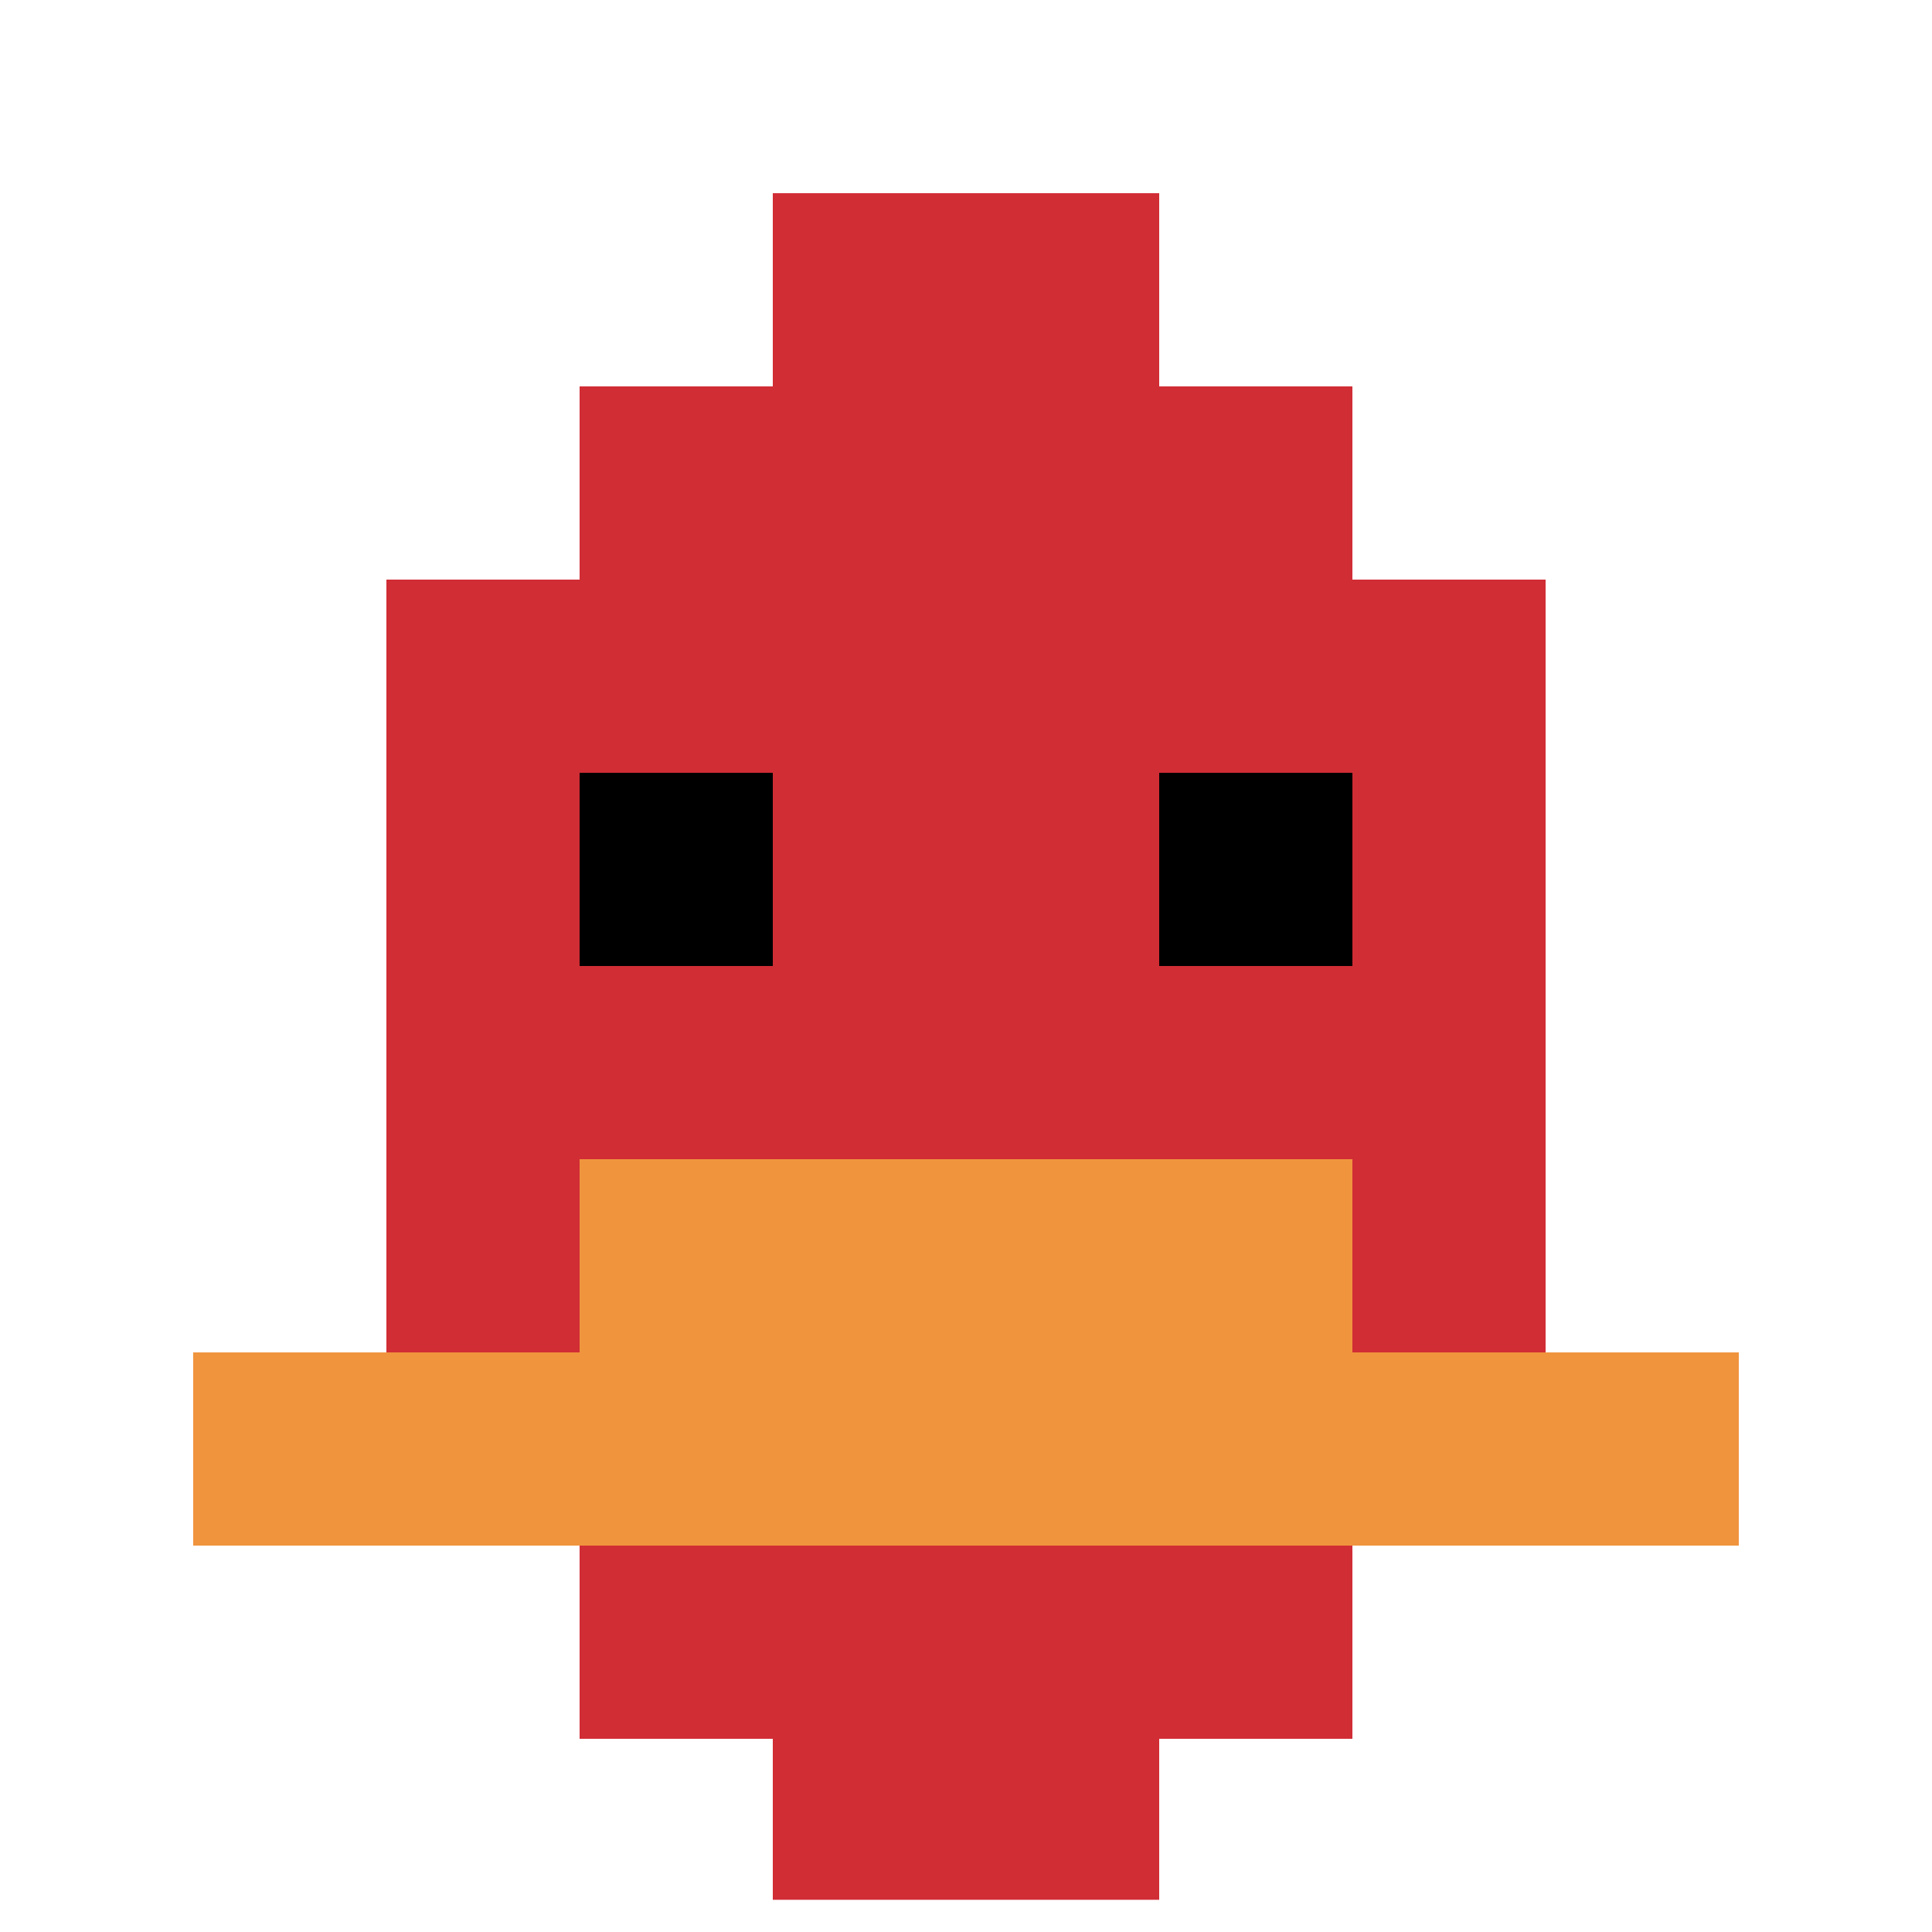
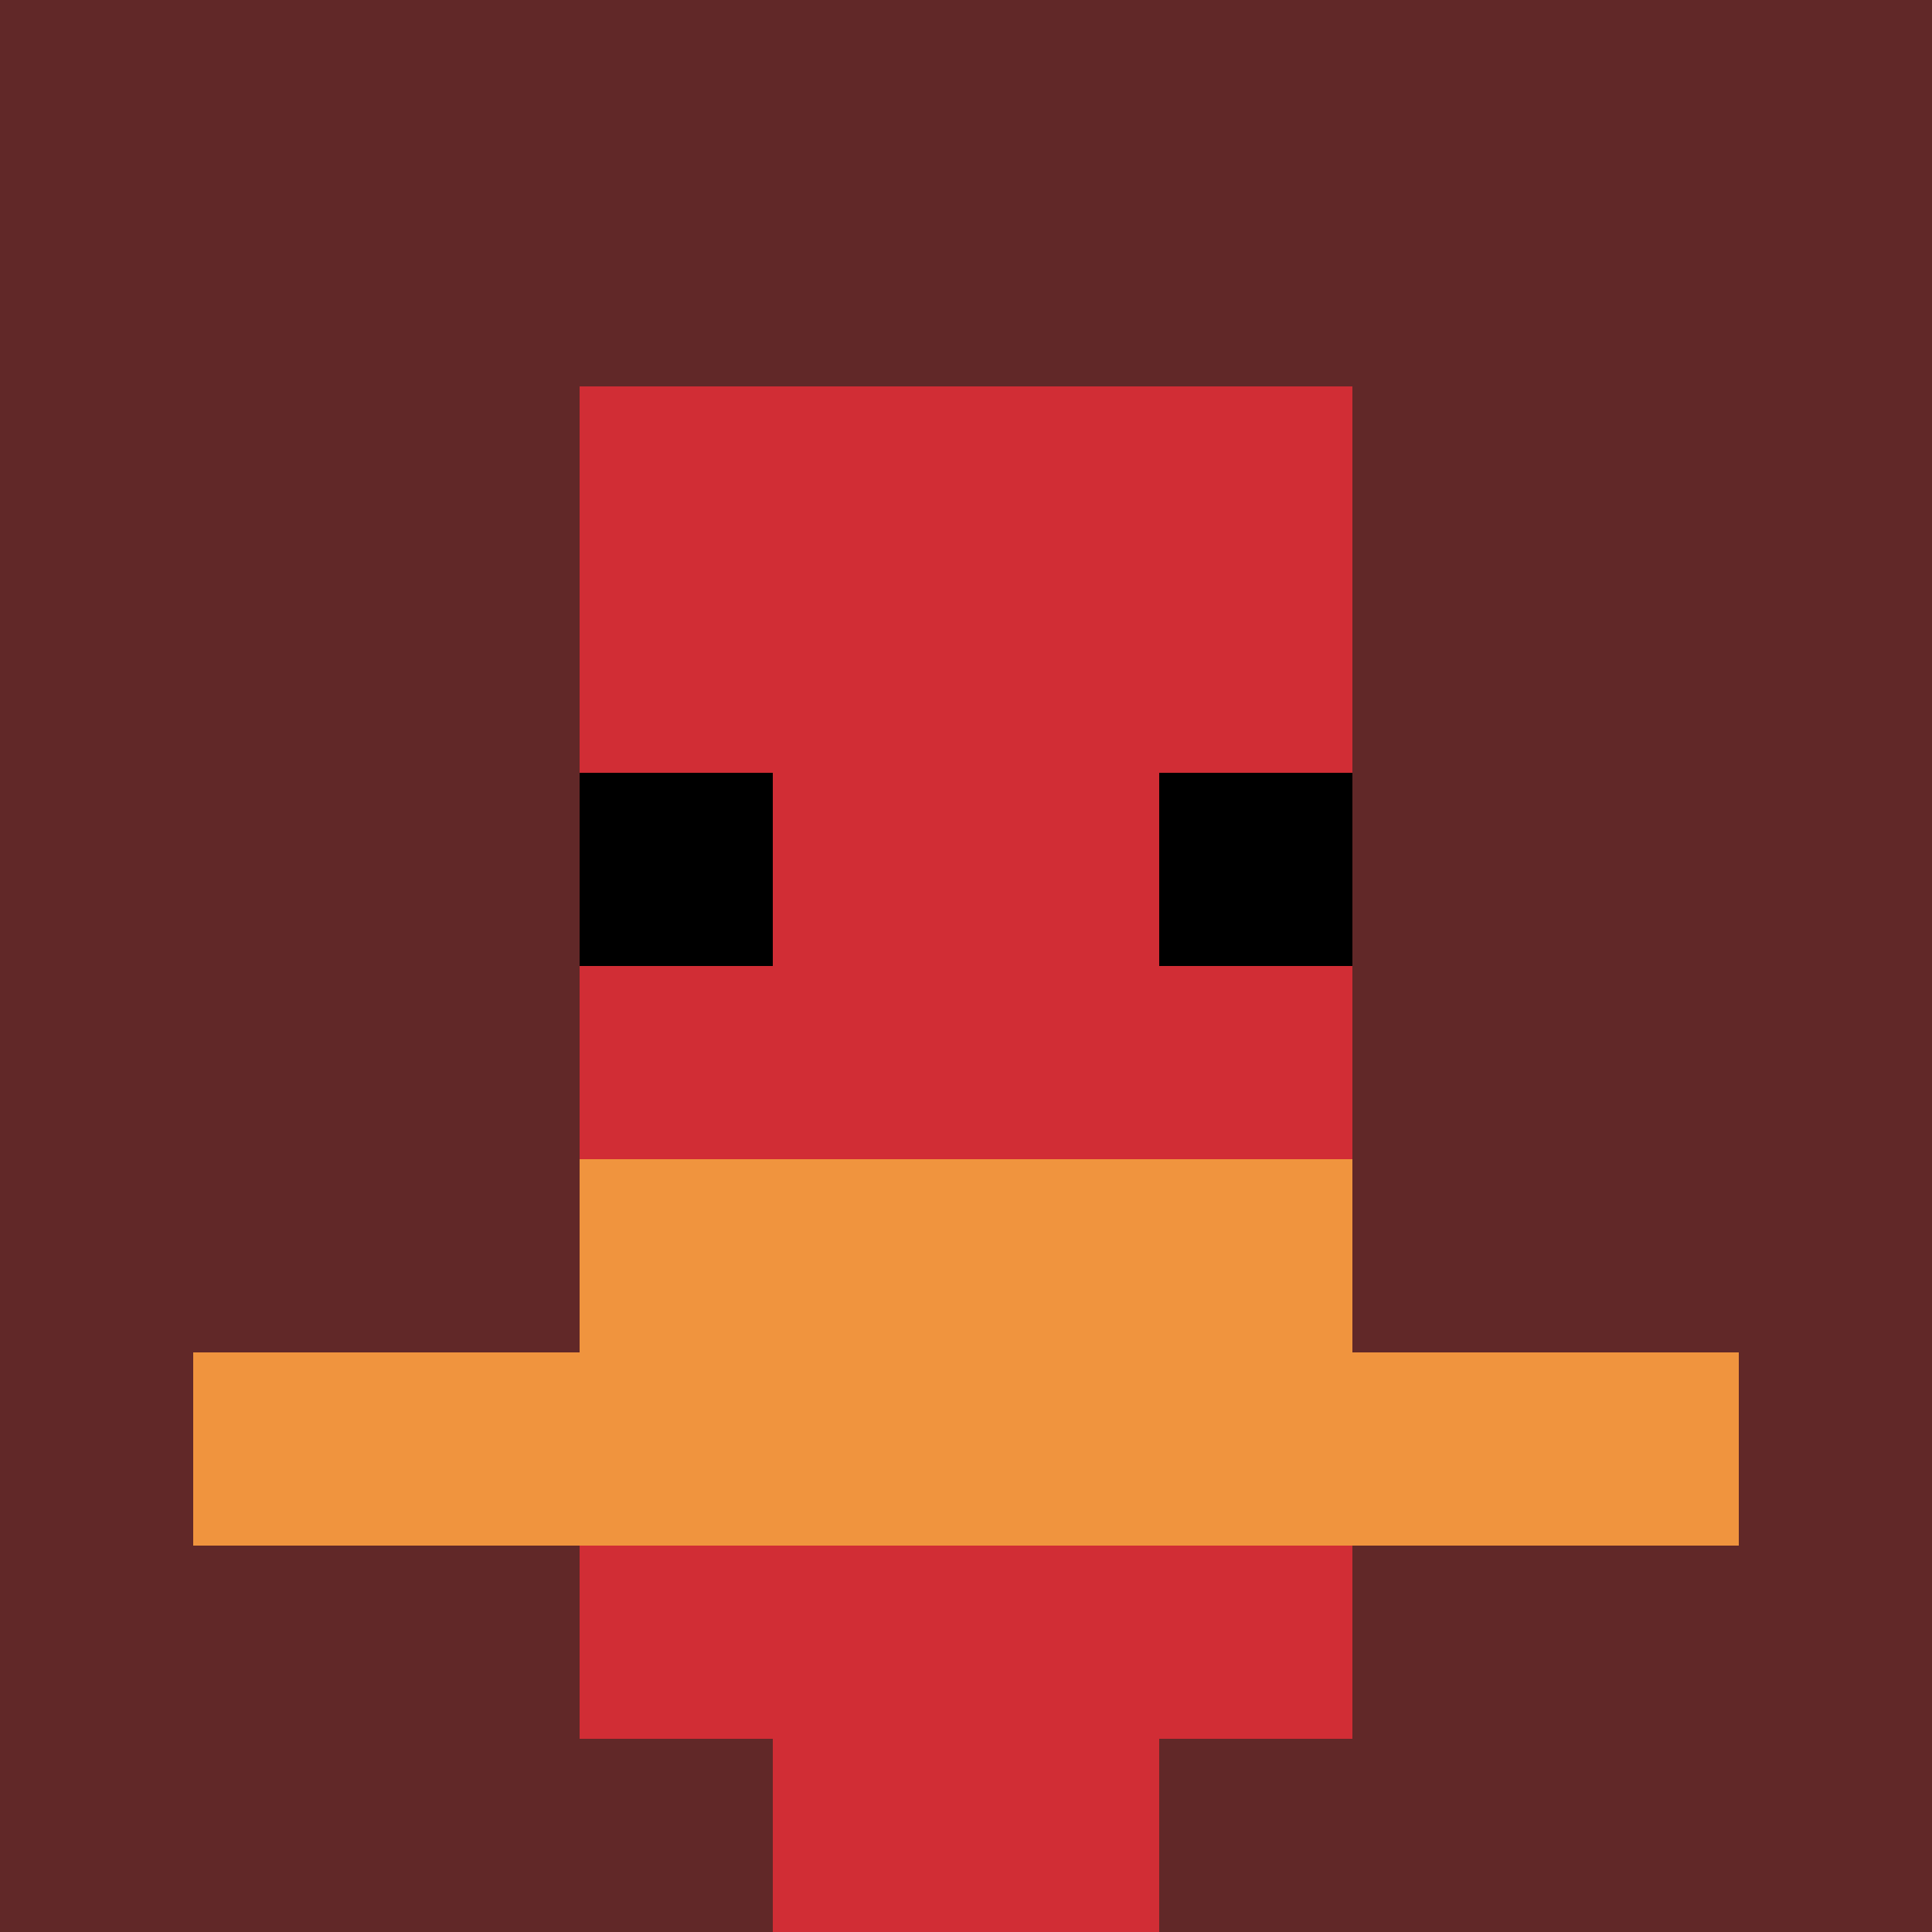
<svg xmlns="http://www.w3.org/2000/svg" version="1.1" width="1233" height="1233">
  <title>'goose-pfp-217037' by Dmitri Cherniak</title>
  <desc>seed=217037
backgroundColor=#612828
padding=20
innerPadding=0
timeout=500
dimension=1
border=true
Save=function(){return n.handleSave()}
frame=119

Rendered at Sun Sep 15 2024 15:48:43 GMT+0800 (香港标准时间)
Generated in 1ms
</desc>
  <defs />
  <rect width="100%" height="100%" fill="#612828" />
  <g>
    <g id="0-0">
-       <rect x="0" y="0" height="1233" width="1233" fill="#ffffff" />
      <g>
        <rect id="0-0-3-2-4-7" x="369.9" y="246.6" width="493.2" height="863.1" fill="#D12D35" />
-         <rect id="0-0-2-3-6-5" x="246.6" y="369.9" width="739.8" height="616.5" fill="#D12D35" />
        <rect id="0-0-4-8-2-2" x="493.2" y="986.4" width="246.6" height="246.6" fill="#D12D35" />
        <rect id="0-0-1-7-8-1" x="123.3" y="863.1" width="986.4" height="123.3" fill="#F0943E" />
        <rect id="0-0-3-6-4-2" x="369.9" y="739.8" width="493.2" height="246.6" fill="#F0943E" />
        <rect id="0-0-3-4-1-1" x="369.9" y="493.2" width="123.3" height="123.3" fill="#000000" />
        <rect id="0-0-6-4-1-1" x="739.8" y="493.2" width="123.3" height="123.3" fill="#000000" />
-         <rect id="0-0-4-1-2-2" x="493.2" y="123.3" width="246.6" height="246.6" fill="#D12D35" />
      </g>
-       <rect x="0" y="0" stroke="white" stroke-width="41.1" height="1233" width="1233" fill="none" />
    </g>
  </g>
</svg>